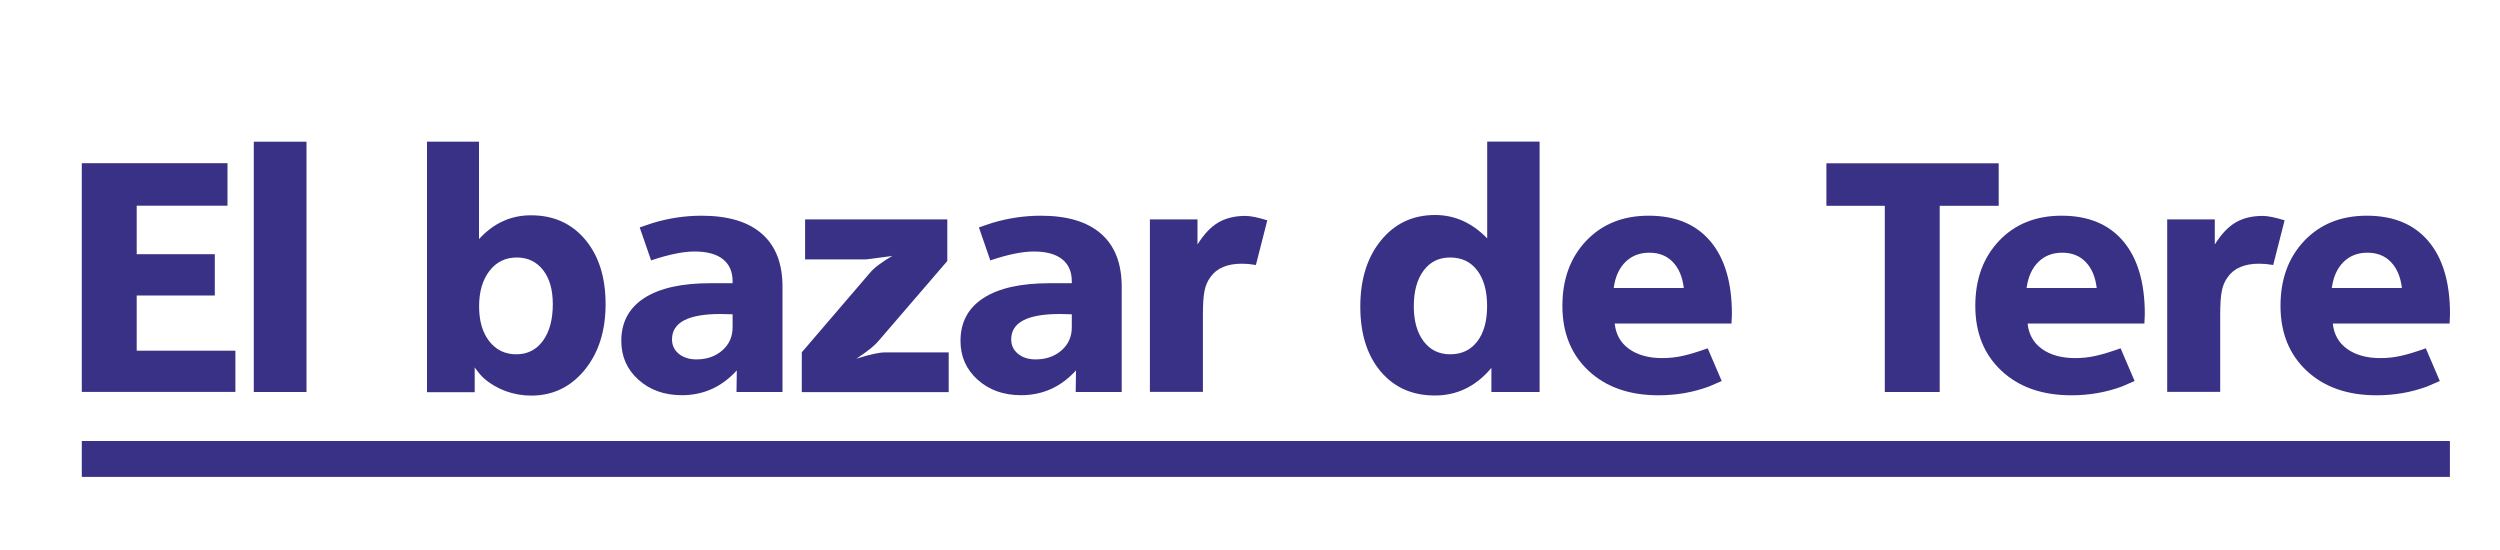
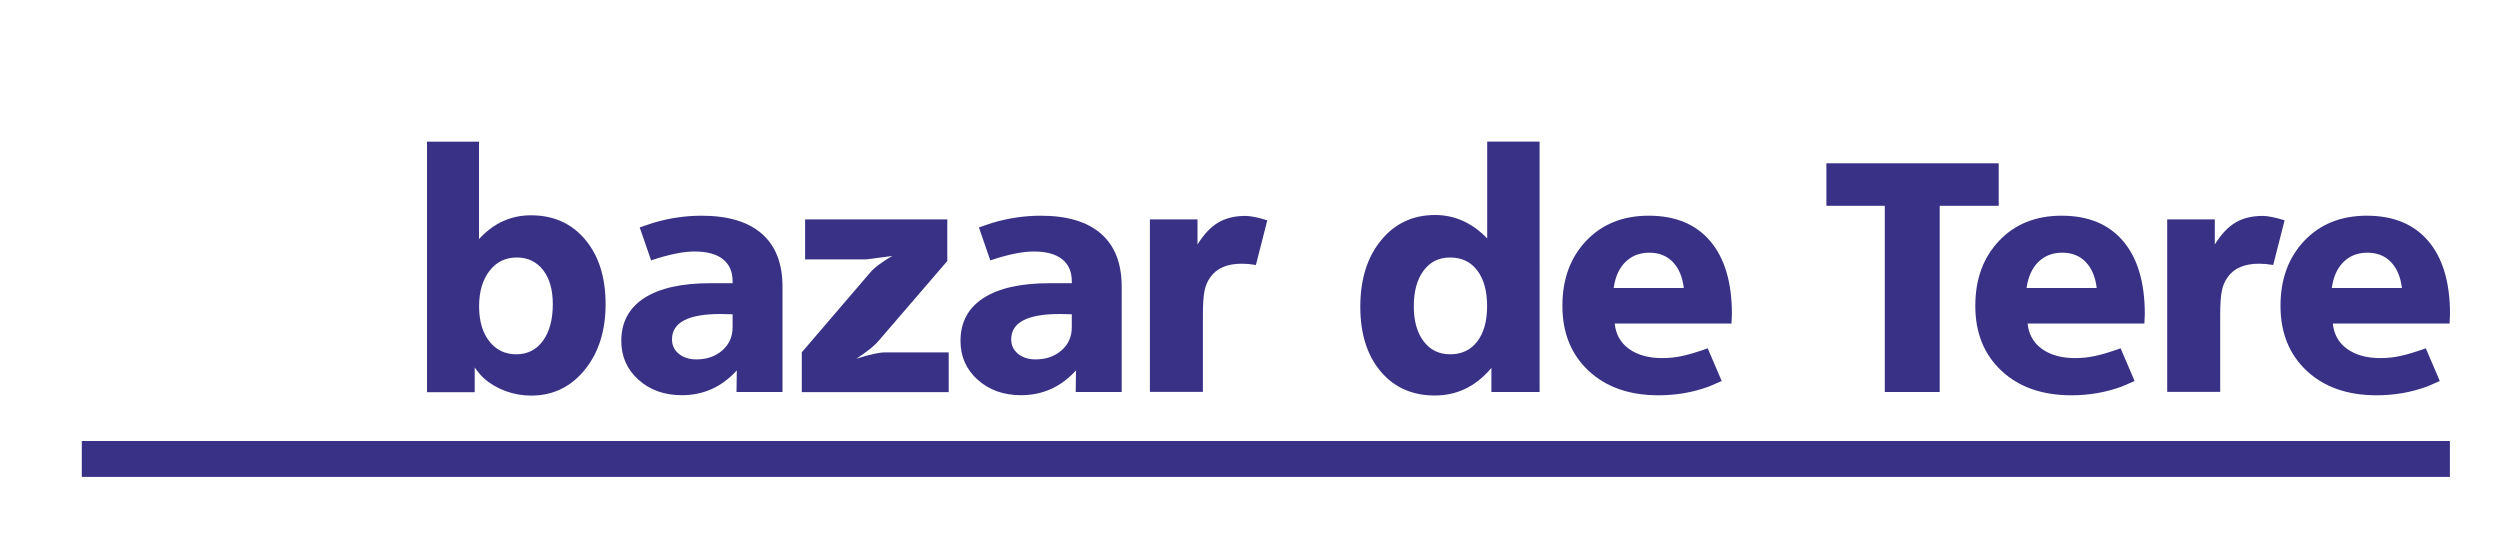
<svg xmlns="http://www.w3.org/2000/svg" version="1.1" id="Capa_1" x="0px" y="0px" viewBox="0 0 250 55" style="enable-background:new 0 0 250 55;" xml:space="preserve">
  <style type="text/css"> .st0{fill:#393186;} </style>
  <g>
-     <path class="st0" d="M8.18,39.2V16.32h14.57v4.25h-9.08v4.85h7.81v4.13h-7.81v5.52h9.87v4.12H8.18z" />
-     <path class="st0" d="M25.38,39.2V14.17h5.27V39.2H25.38z" />
+     <path class="st0" d="M25.38,39.2h5.27V39.2H25.38z" />
    <path class="st0" d="M42.7,39.2V14.17h5.2v9.74c1.45-1.59,3.18-2.38,5.2-2.38c2.25,0,4.06,0.81,5.42,2.43 c1.36,1.62,2.04,3.77,2.04,6.46c0,2.67-0.7,4.86-2.09,6.57c-1.4,1.71-3.18,2.57-5.36,2.57c-0.87,0-1.71-0.15-2.52-0.44 c-0.81-0.3-1.53-0.71-2.14-1.24c-0.3-0.25-0.62-0.63-0.98-1.14v2.48H42.7z M51.68,25.75c-1.14,0-2.06,0.45-2.74,1.35 c-0.69,0.9-1.03,2.08-1.03,3.54c0,1.46,0.34,2.62,1.02,3.49c0.68,0.87,1.58,1.3,2.7,1.3c1.12,0,2.01-0.45,2.67-1.36 c0.66-0.91,0.98-2.13,0.98-3.65c0-1.44-0.32-2.58-0.97-3.41C53.65,26.17,52.78,25.75,51.68,25.75z" />
    <path class="st0" d="M73.26,28.32v-0.19c0-0.97-0.33-1.71-0.98-2.22s-1.6-0.76-2.83-0.76c-0.55,0-1.17,0.07-1.87,0.21 c-0.7,0.14-1.53,0.36-2.47,0.68l-1.14-3.3l1.3-0.44c1.63-0.49,3.26-0.73,4.89-0.73c2.64,0,4.65,0.6,6.03,1.81 c1.38,1.21,2.06,2.97,2.06,5.3V39.2h-4.6l0.03-2.16c-1.5,1.65-3.33,2.48-5.49,2.48c-1.76,0-3.2-0.52-4.35-1.55 c-1.14-1.03-1.71-2.32-1.71-3.88c0-1.87,0.77-3.3,2.3-4.29c1.54-0.99,3.74-1.48,6.63-1.48H73.26z M73.26,32.73v-1.3l-1.21-0.03 c-3.24,0-4.85,0.85-4.85,2.54c0,0.59,0.23,1.07,0.68,1.44c0.45,0.37,1.04,0.56,1.76,0.56c1.04,0,1.9-0.3,2.59-0.9 S73.26,33.66,73.26,32.73z" />
    <path class="st0" d="M80.18,39.2v-3.97l6.8-7.93c0.42-0.51,1.17-1.08,2.25-1.71c-0.76,0.11-1.37,0.19-1.83,0.25 c-0.46,0.06-0.75,0.1-0.85,0.1h-6.04v-4h14.22v4.16l-6.85,7.96c-0.44,0.53-1.2,1.13-2.25,1.81c1.33-0.42,2.28-0.63,2.86-0.63h6.38 v3.97H80.18z" />
    <path class="st0" d="M107.18,28.32v-0.19c0-0.97-0.33-1.71-0.98-2.22s-1.6-0.76-2.83-0.76c-0.55,0-1.17,0.07-1.87,0.21 c-0.7,0.14-1.53,0.36-2.47,0.68l-1.14-3.3l1.3-0.44c1.63-0.49,3.26-0.73,4.89-0.73c2.64,0,4.65,0.6,6.03,1.81 c1.38,1.21,2.06,2.97,2.06,5.3V39.2h-4.6l0.03-2.16c-1.5,1.65-3.33,2.48-5.49,2.48c-1.76,0-3.2-0.52-4.35-1.55 c-1.14-1.03-1.71-2.32-1.71-3.88c0-1.87,0.77-3.3,2.3-4.29c1.54-0.99,3.74-1.48,6.63-1.48H107.18z M107.18,32.73v-1.3l-1.21-0.03 c-3.24,0-4.85,0.85-4.85,2.54c0,0.59,0.23,1.07,0.68,1.44c0.45,0.37,1.04,0.56,1.76,0.56c1.04,0,1.9-0.3,2.59-0.9 S107.18,33.66,107.18,32.73z" />
    <path class="st0" d="M114.99,39.2V21.94h4.76v2.51c0.63-1.02,1.32-1.75,2.06-2.19c0.74-0.44,1.65-0.67,2.73-0.67 c0.51,0,1.24,0.15,2.19,0.44l-1.14,4.47c-0.25-0.04-0.5-0.07-0.73-0.1c-0.23-0.02-0.46-0.03-0.67-0.03c-1.46,0-2.51,0.44-3.14,1.33 c-0.3,0.4-0.5,0.87-0.6,1.4c-0.11,0.53-0.16,1.34-0.16,2.44v7.65H114.99z" />
    <path class="st0" d="M148.72,23.84v-9.68h5.24V39.2h-4.82v-2.41c-1.54,1.84-3.43,2.76-5.65,2.76c-2.26,0-4.07-0.8-5.43-2.41 c-1.35-1.61-2.03-3.77-2.03-6.47c0-2.73,0.69-4.94,2.07-6.63c1.38-1.69,3.18-2.54,5.41-2.54C145.47,21.5,147.21,22.28,148.72,23.84 z M145,25.75c-1.12,0-2,0.44-2.65,1.32c-0.65,0.88-0.97,2.07-0.97,3.57c0,1.46,0.33,2.62,0.98,3.49c0.66,0.87,1.54,1.3,2.67,1.3 c1.14,0,2.04-0.43,2.7-1.29c0.66-0.86,0.98-2.04,0.98-3.54c0-1.5-0.33-2.69-0.98-3.55C147.08,26.18,146.17,25.75,145,25.75z" />
    <path class="st0" d="M173.15,32.35h-11.68c0.11,1.08,0.58,1.93,1.43,2.54c0.85,0.61,1.96,0.92,3.33,0.92 c0.68,0,1.35-0.07,2.03-0.22c0.68-0.15,1.51-0.4,2.51-0.76l1.4,3.27l-1.24,0.54c-1.59,0.59-3.28,0.89-5.08,0.89 c-2.9,0-5.23-0.81-6.98-2.44s-2.63-3.8-2.63-6.5c0-2.67,0.79-4.83,2.38-6.51c1.59-1.67,3.67-2.51,6.25-2.51 c2.67,0,4.72,0.85,6.16,2.55c1.44,1.7,2.16,4.13,2.16,7.28L173.15,32.35z M164.93,25.27c-0.97,0-1.77,0.31-2.4,0.94 s-1.01,1.49-1.16,2.59h7.01c-0.13-1.1-0.49-1.96-1.09-2.59C166.69,25.58,165.91,25.27,164.93,25.27z" />
    <path class="st0" d="M182.64,20.58v-4.25h17.23v4.25h-5.9V39.2h-5.49V20.58H182.64z" />
    <path class="st0" d="M214.44,32.35h-11.68c0.11,1.08,0.58,1.93,1.43,2.54c0.85,0.61,1.96,0.92,3.33,0.92 c0.68,0,1.35-0.07,2.03-0.22c0.68-0.15,1.51-0.4,2.51-0.76l1.4,3.27l-1.24,0.54c-1.59,0.59-3.28,0.89-5.08,0.89 c-2.9,0-5.23-0.81-6.98-2.44s-2.63-3.8-2.63-6.5c0-2.67,0.79-4.83,2.38-6.51c1.59-1.67,3.67-2.51,6.25-2.51 c2.67,0,4.72,0.85,6.16,2.55c1.44,1.7,2.16,4.13,2.16,7.28L214.44,32.35z M206.22,25.27c-0.97,0-1.77,0.31-2.4,0.94 s-1.01,1.49-1.16,2.59h7.01c-0.13-1.1-0.49-1.96-1.09-2.59C207.98,25.58,207.19,25.27,206.22,25.27z" />
    <path class="st0" d="M216.72,39.2V21.94h4.76v2.51c0.63-1.02,1.32-1.75,2.06-2.19c0.74-0.44,1.65-0.67,2.73-0.67 c0.51,0,1.24,0.15,2.19,0.44l-1.14,4.47c-0.25-0.04-0.5-0.07-0.73-0.1c-0.23-0.02-0.46-0.03-0.67-0.03c-1.46,0-2.51,0.44-3.14,1.33 c-0.3,0.4-0.5,0.87-0.6,1.4c-0.11,0.53-0.16,1.34-0.16,2.44v7.65H216.72z" />
    <path class="st0" d="M244.96,32.35h-11.68c0.11,1.08,0.58,1.93,1.43,2.54c0.85,0.61,1.96,0.92,3.33,0.92 c0.68,0,1.35-0.07,2.03-0.22c0.68-0.15,1.51-0.4,2.51-0.76l1.4,3.27l-1.24,0.54c-1.59,0.59-3.28,0.89-5.08,0.89 c-2.9,0-5.23-0.81-6.98-2.44s-2.63-3.8-2.63-6.5c0-2.67,0.79-4.83,2.38-6.51c1.59-1.67,3.67-2.51,6.25-2.51 c2.67,0,4.72,0.85,6.16,2.55c1.44,1.7,2.16,4.13,2.16,7.28L244.96,32.35z M236.74,25.27c-0.97,0-1.77,0.31-2.4,0.94 s-1.01,1.49-1.16,2.59h7.01c-0.13-1.1-0.49-1.96-1.09-2.59C238.5,25.58,237.71,25.27,236.74,25.27z" />
  </g>
  <rect x="8.18" y="44.1" class="st0" width="236.81" height="3.59" />
</svg>